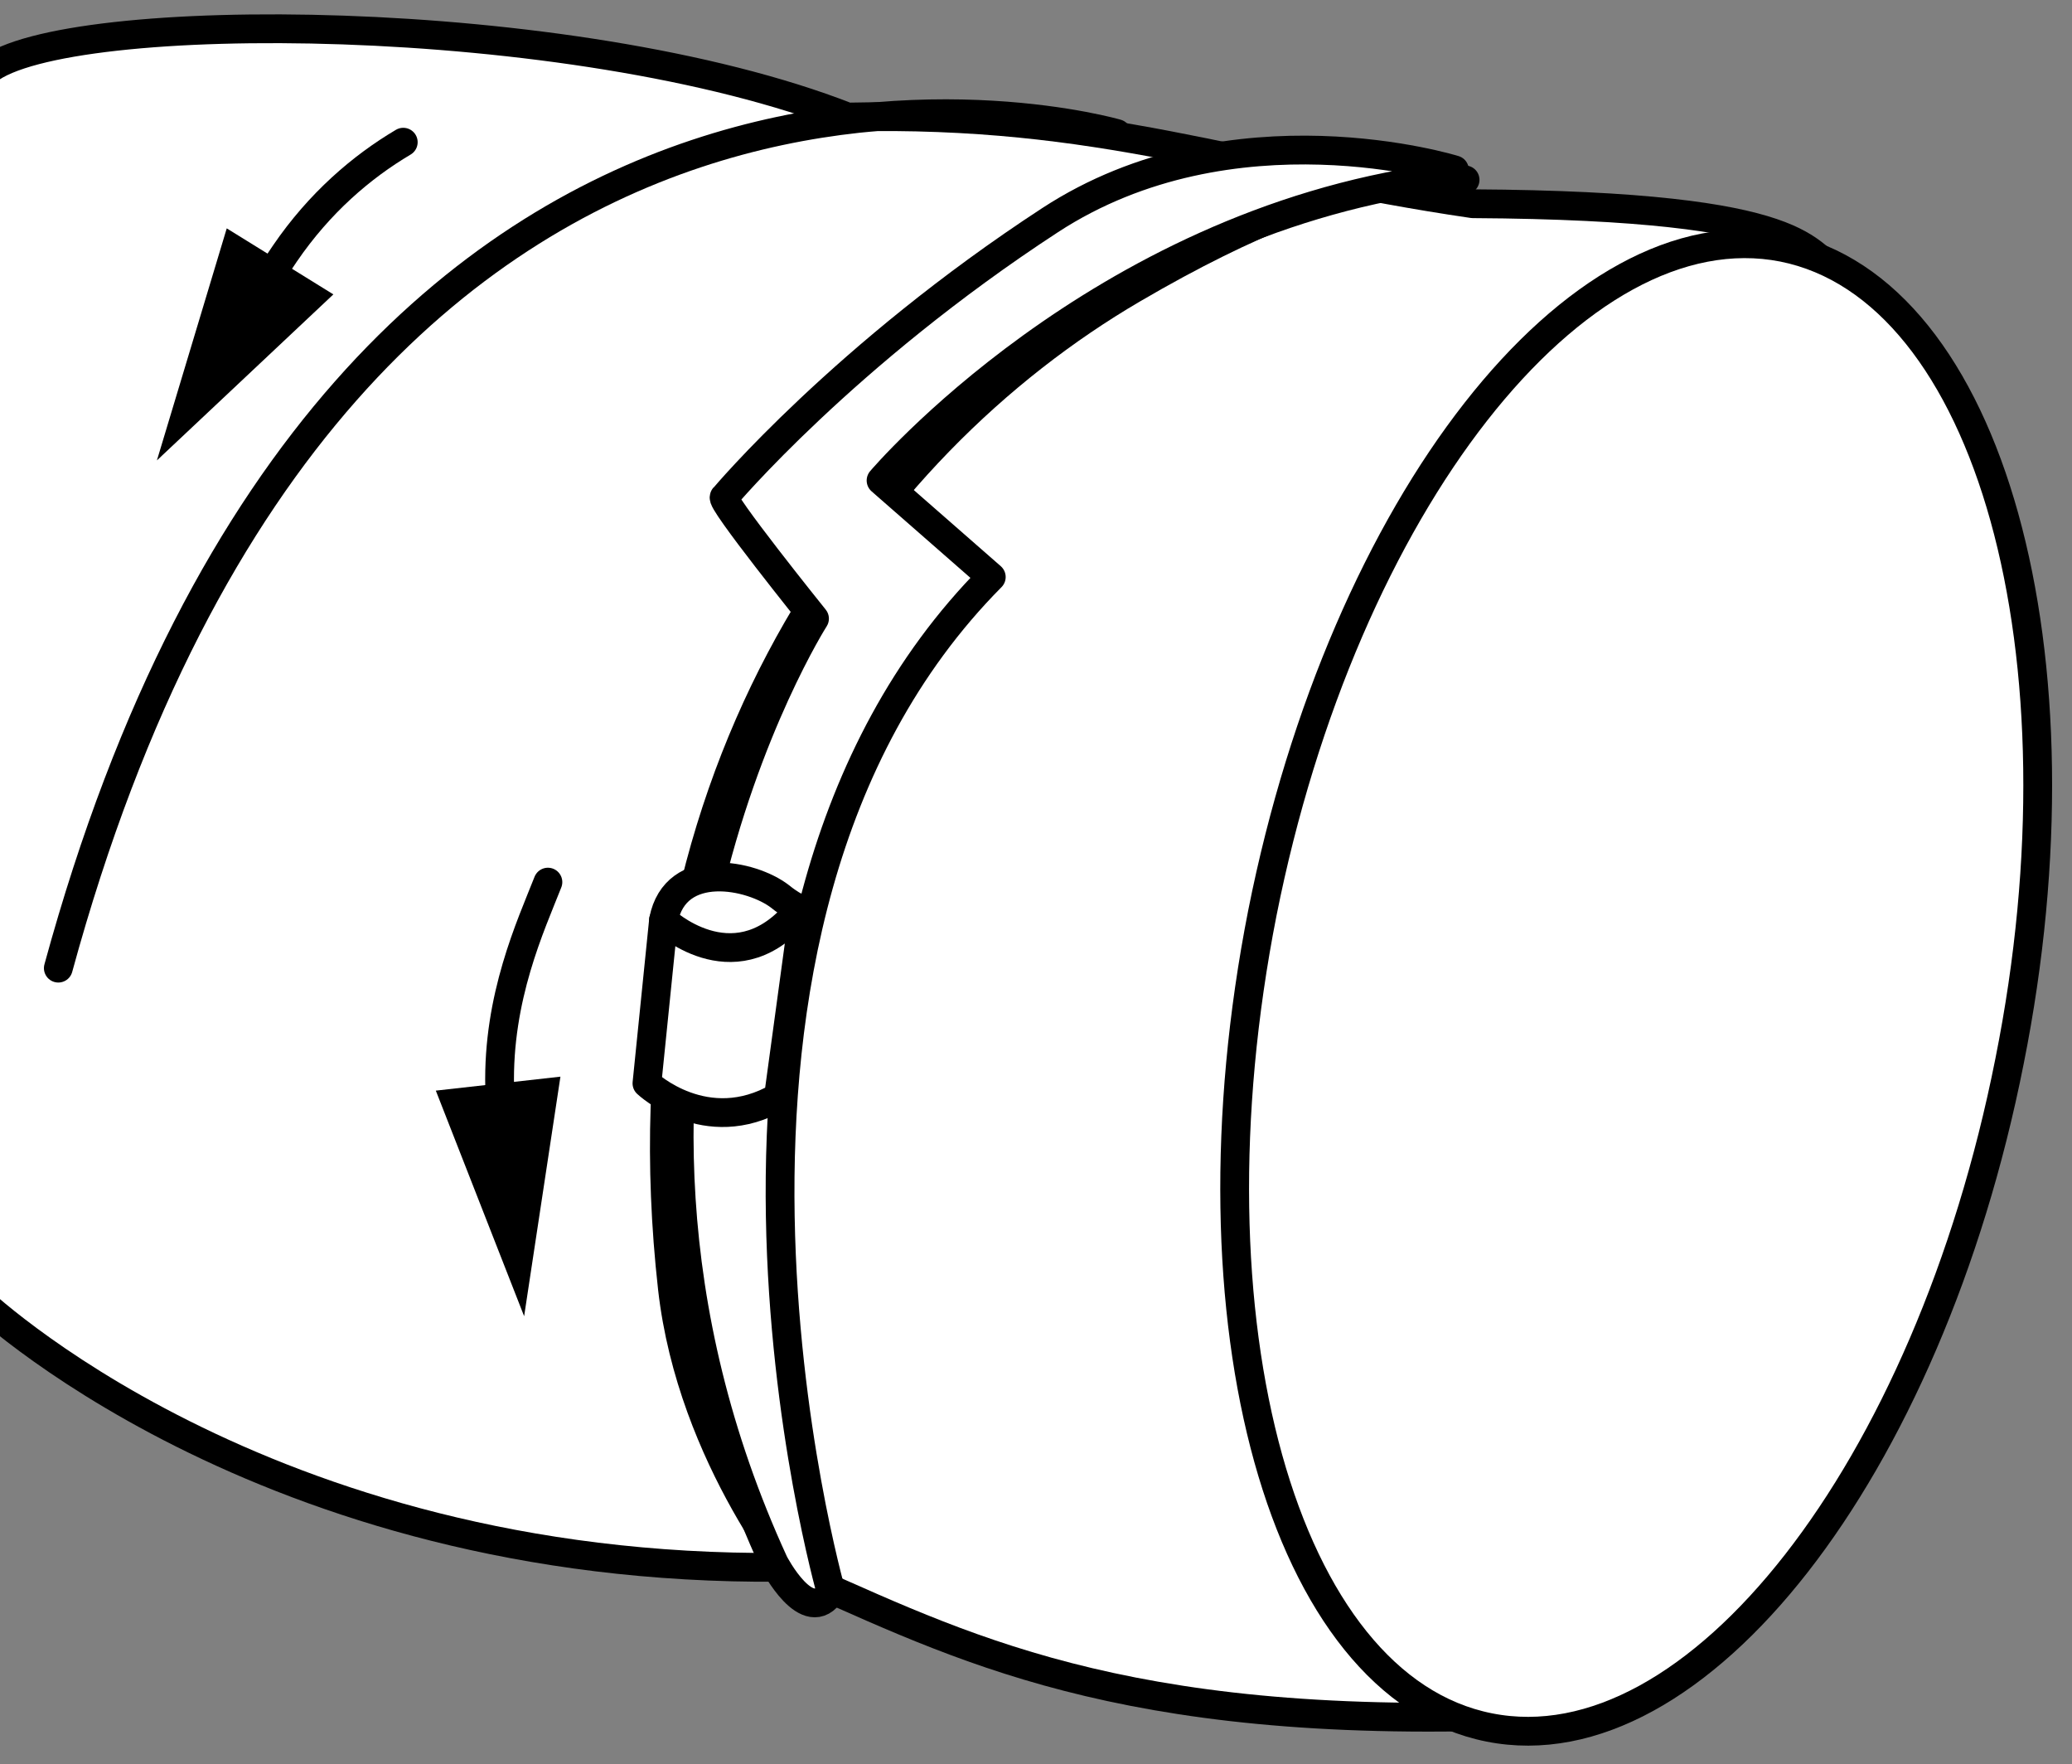
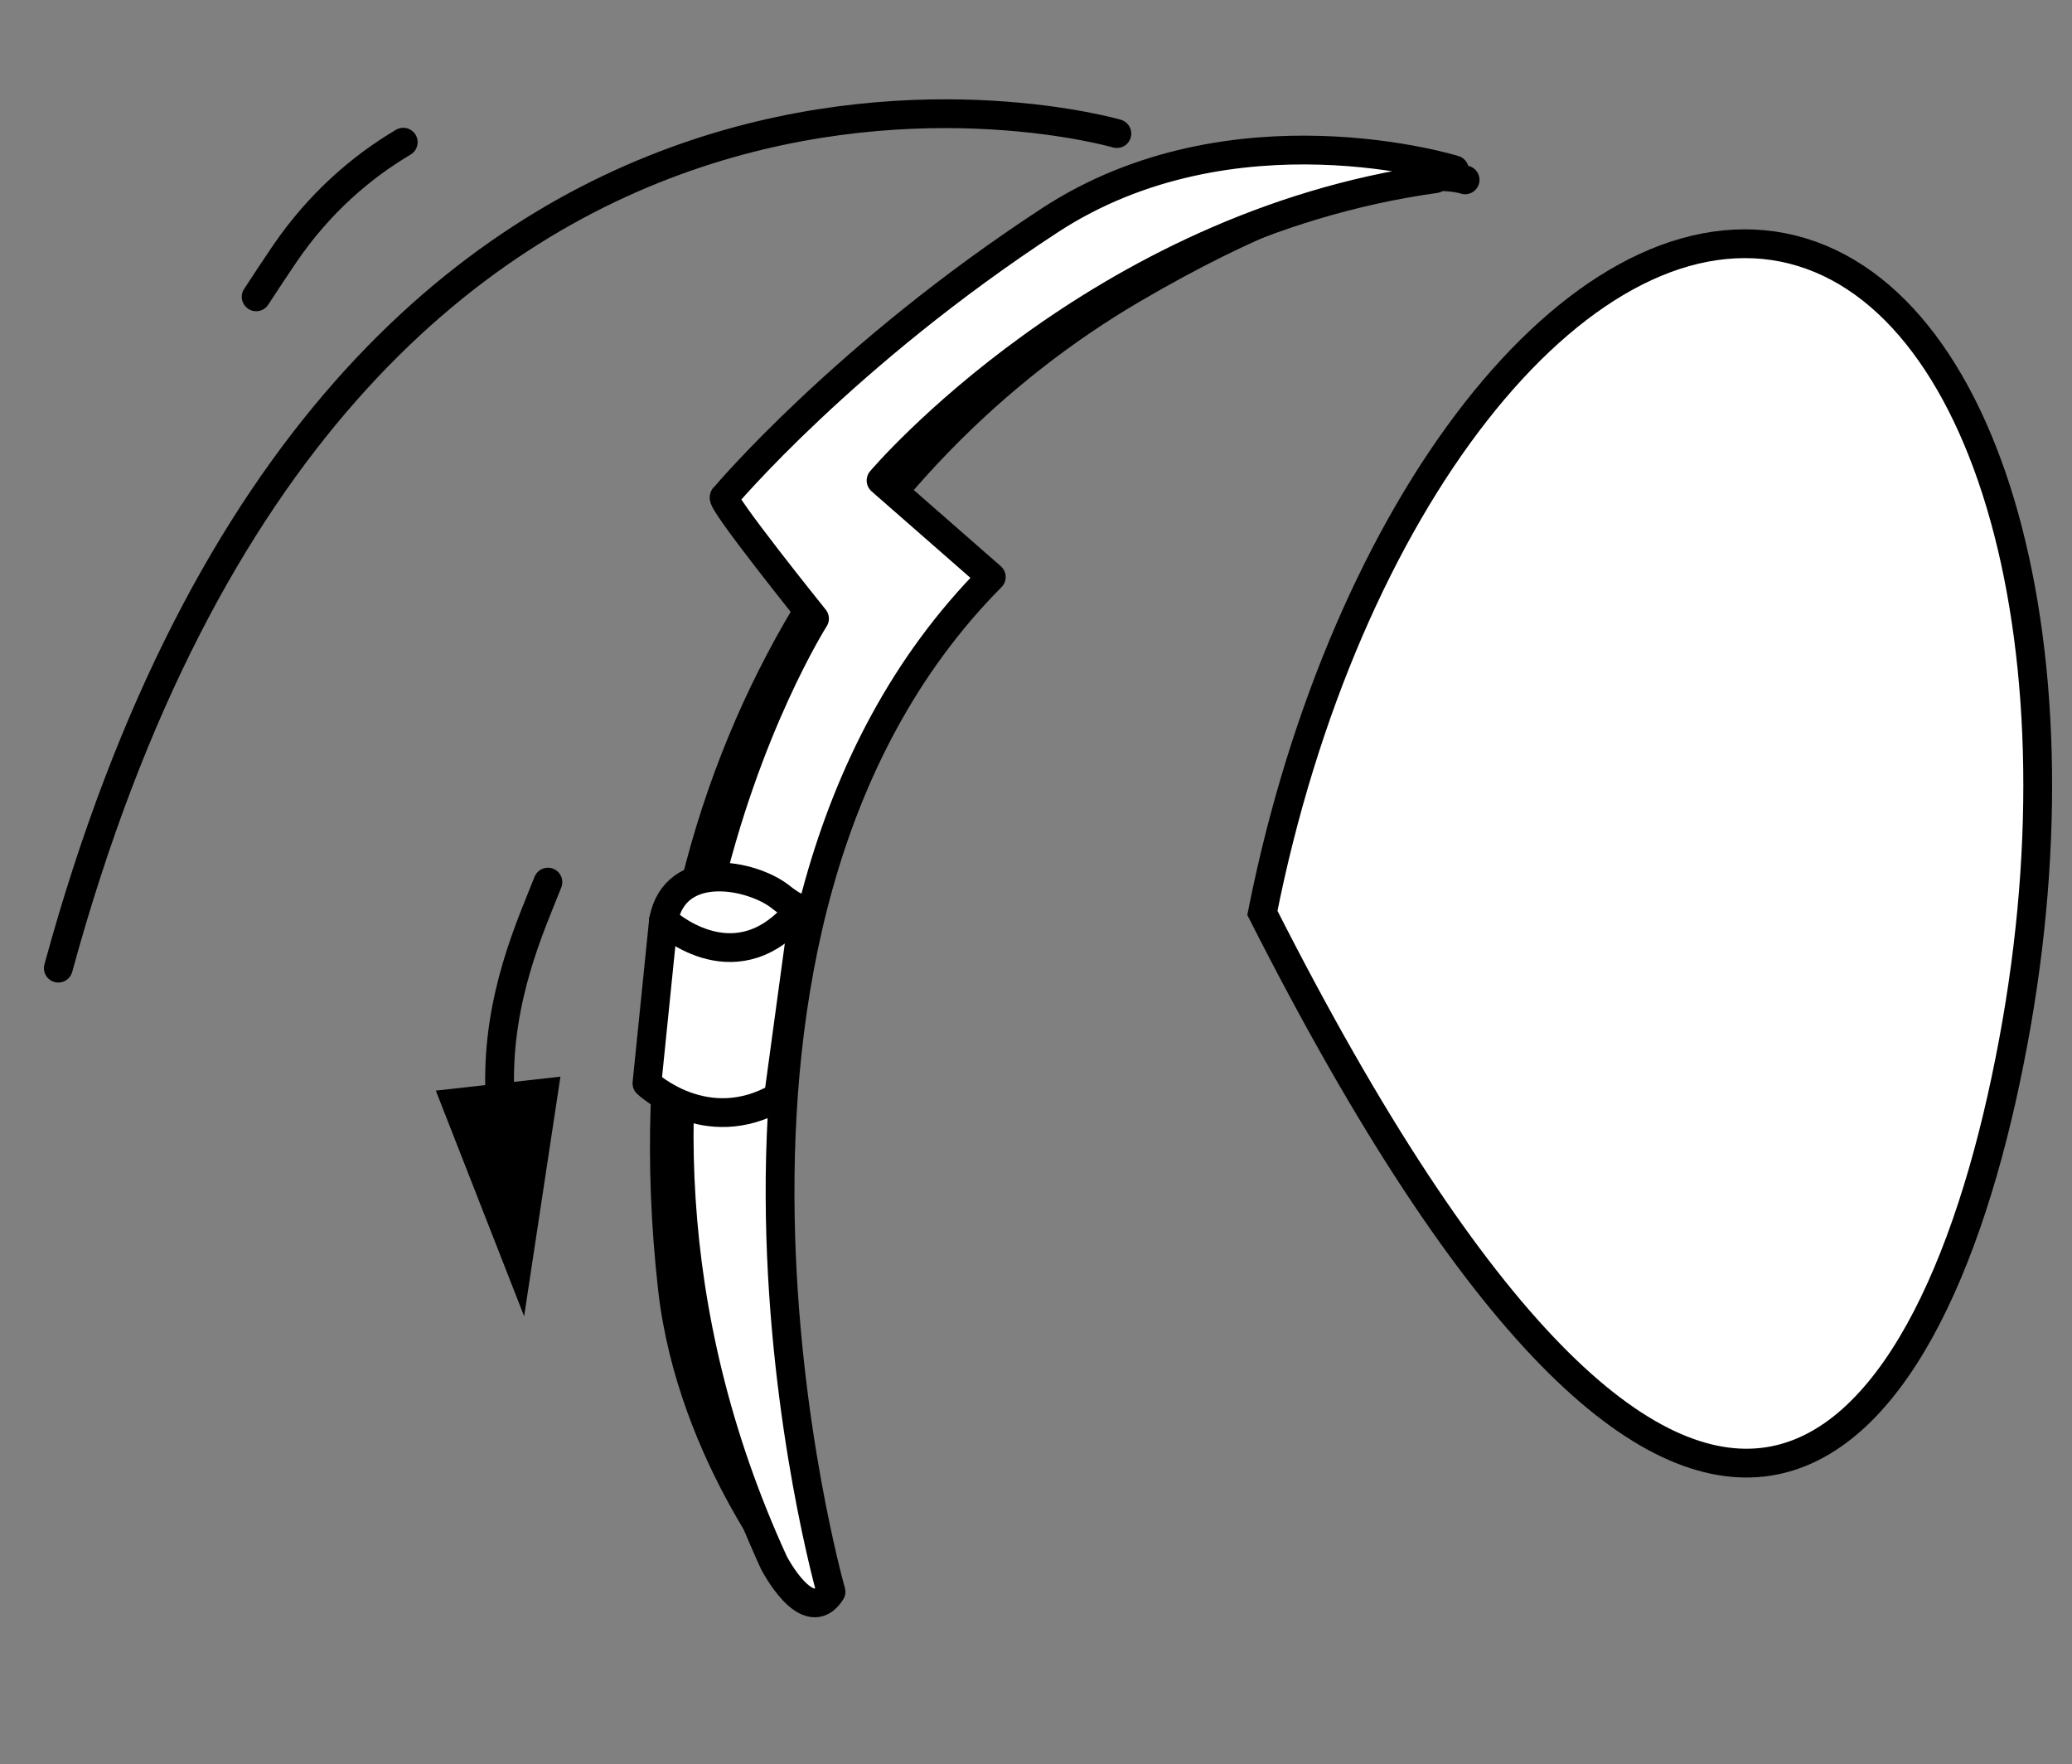
<svg xmlns="http://www.w3.org/2000/svg" xmlns:xlink="http://www.w3.org/1999/xlink" version="1.1" x="0px" y="0px" width="57.598px" height="49.029px" viewBox="0 0 57.598 49.029" enable-background="new 0 0 57.598 49.029" xml:space="preserve">
  <rect x="0" y="0" width="57.598" height="49.029" fill="#808080" stroke="none" />
  <g id="image">
    <g>
      <defs>
        <rect id="SVGID_1_" y="-4.62" width="57.598" height="57.598" />
      </defs>
      <clipPath id="SVGID_00000001627400103705554580000007867462740634795183_">
        <use xlink:href="#SVGID_1_" overflow="visible" />
      </clipPath>
-       <path clip-path="url(#SVGID_00000001627400103705554580000007867462740634795183_)" fill="#FFFFFF" stroke="#000000" stroke-width="0.8" stroke-linecap="round" stroke-linejoin="round" stroke-miterlimit="10" d="    M41.143,47.711c-10.672,0.239-14.912-2.199-19.428-4.15c-14.513,0.124-22.388-7.517-22.388-7.517    S-1.154,2.608-0.352,1.962c2.153-1.733,16.243-1.705,23.913,1.291c7.111-0.163,10.825,1.453,17.379,2.409    c9.601,0.057,9.202,1.444,10.158,1.922L41.143,47.711z" />
-       <path clip-path="url(#SVGID_00000001627400103705554580000007867462740634795183_)" fill="#FFFFFF" stroke="#000000" stroke-width="0.8" stroke-miterlimit="10" d="    M55.861,29.498c2.268-11.32-0.552-21.473-6.296-22.621c-5.734-1.128-12.214,7.142-14.473,18.495    c-2.242,11.377,0.574,21.507,6.308,22.64C47.14,49.155,53.607,40.875,55.861,29.498z" />
+       <path clip-path="url(#SVGID_00000001627400103705554580000007867462740634795183_)" fill="#FFFFFF" stroke="#000000" stroke-width="0.8" stroke-miterlimit="10" d="    M55.861,29.498c2.268-11.32-0.552-21.473-6.296-22.621c-5.734-1.128-12.214,7.142-14.473,18.495    C47.14,49.155,53.607,40.875,55.861,29.498z" />
      <path clip-path="url(#SVGID_00000001627400103705554580000007867462740634795183_)" fill="none" stroke="#000000" stroke-width="0.8" stroke-linecap="round" stroke-linejoin="round" stroke-miterlimit="10" d="    M40.727,4.999c0,0-2.484-0.923-9.241,3.035c-7.5,4.388-14.353,13.835-12.795,27.765    c0.535,4.757,3.624,8.366,3.624,8.366" />
      <path clip-path="url(#SVGID_00000001627400103705554580000007867462740634795183_)" fill="none" stroke="#000000" stroke-width="0.8" stroke-linecap="round" stroke-linejoin="round" stroke-miterlimit="10" d="    M31.047,3.713c0,0-21.39-6.238-29.426,23.195" />
      <path clip-path="url(#SVGID_00000001627400103705554580000007867462740634795183_)" fill="#FFFFFF" stroke="#000000" stroke-width="0.8" stroke-linecap="round" stroke-linejoin="round" stroke-miterlimit="10" d="    M40.43,4.721c0,0-6.167-1.917-11.244,1.401c-5.72,3.733-9.047,7.692-9.047,7.692    c-0.206,0.014,2.503,3.38,2.503,3.38s-7.656,12.018-1.126,26.244c0,0,0.942,1.821,1.585,0.803    c0,0-5.247-18.424,4.455-28.204l-3.064-2.682c0,0,5.997-7.08,15.407-8.389" />
      <path clip-path="url(#SVGID_00000001627400103705554580000007867462740634795183_)" fill="#FFFFFF" stroke="#000000" stroke-width="0.8" stroke-linecap="round" stroke-linejoin="round" stroke-miterlimit="10" d="    M18.445,25.573l-0.461,4.537c0,0,1.637,1.544,3.655,0.377l0.712-5.225c0,0-0.153,0.067-0.664-0.344    C20.9,24.306,18.777,23.867,18.445,25.573z" />
      <path clip-path="url(#SVGID_00000001627400103705554580000007867462740634795183_)" fill="none" stroke="#000000" stroke-width="0.8" stroke-linecap="round" stroke-linejoin="round" stroke-miterlimit="10" d="    M18.445,25.573c0,0,1.9,1.802,3.638-0.129" />
    </g>
  </g>
  <g id="callouts">
    <g>
      <g>
        <path fill="none" stroke="#000000" stroke-width="0.8" stroke-linecap="round" d="M7.121,8.25     c0.28-0.43,0.549-0.836,0.8-1.205c0.961-1.406,2.127-2.405,3.289-3.093" />
        <g>
-           <polygon points="9.267,8.182 4.362,12.796 6.303,6.347     " />
-         </g>
+           </g>
      </g>
    </g>
    <g>
      <g>
        <path fill="none" stroke="#000000" stroke-width="0.8" stroke-linecap="round" d="M13.926,31.304     c-0.016-0.369-0.028-0.728-0.036-1.074c-0.06-2.515,0.863-4.499,1.341-5.713" />
        <g>
          <polygon points="15.579,29.924 14.57,36.582 12.115,30.312     " />
        </g>
      </g>
    </g>
  </g>
</svg>